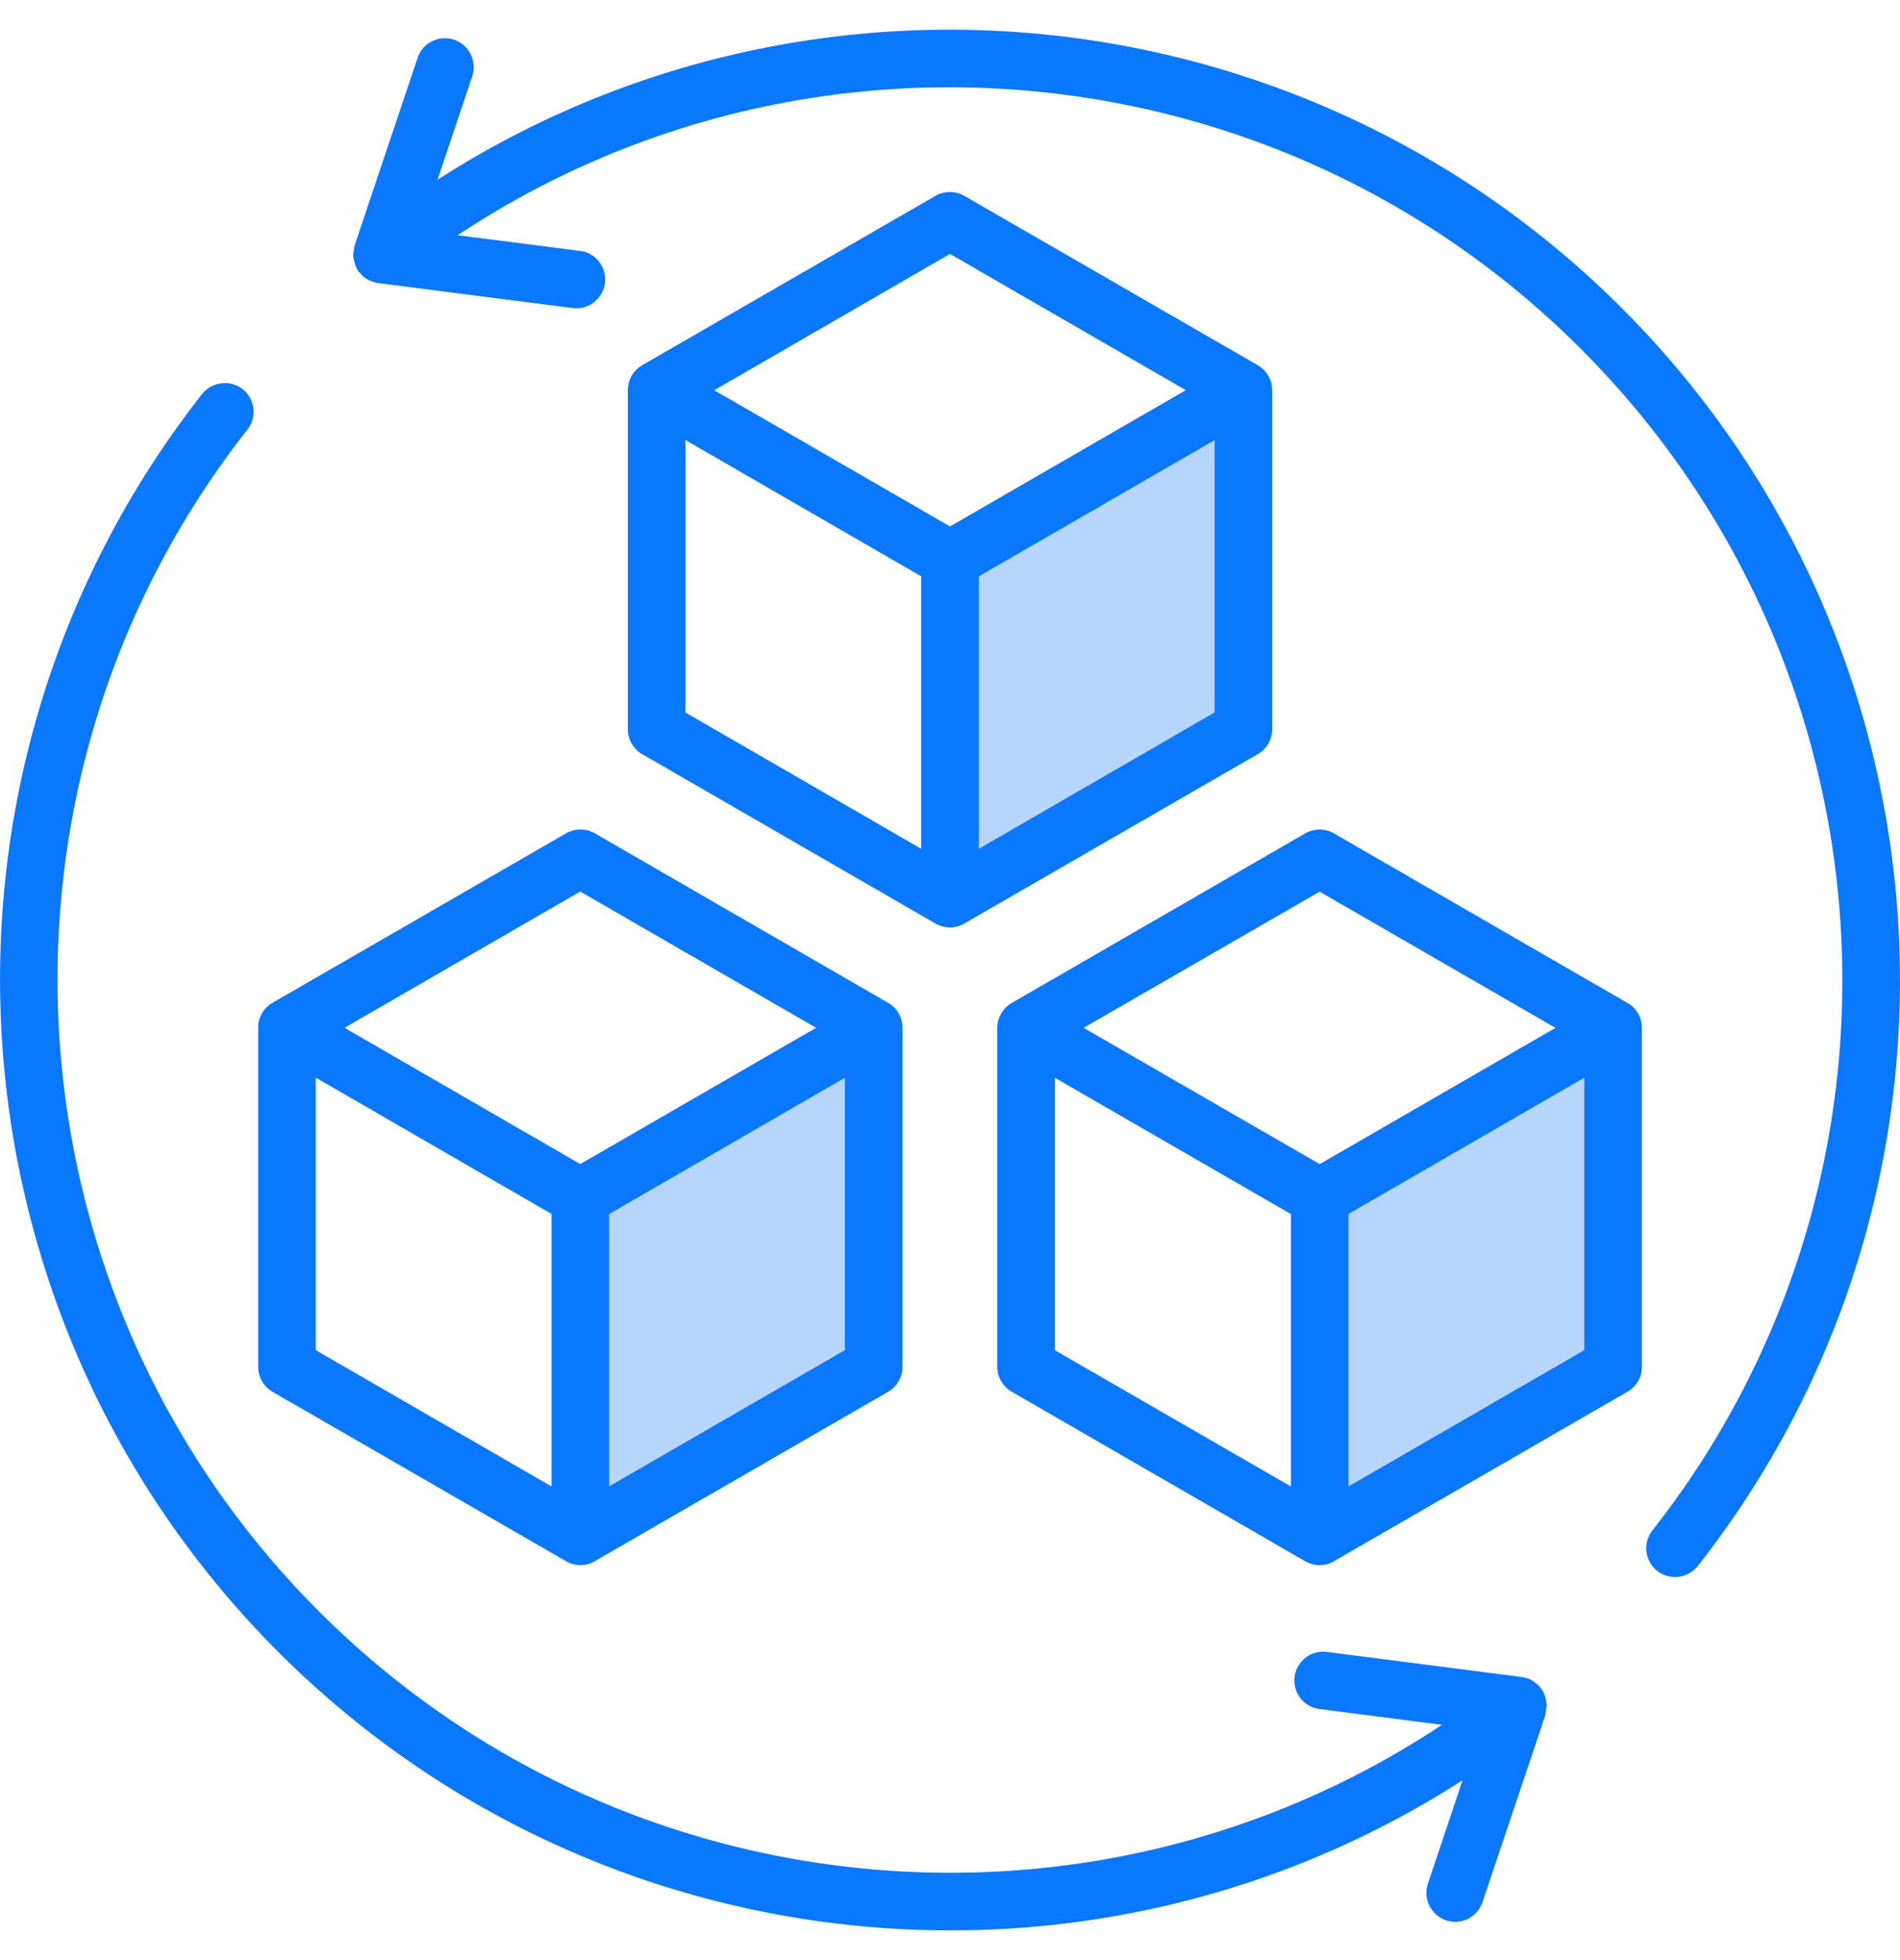
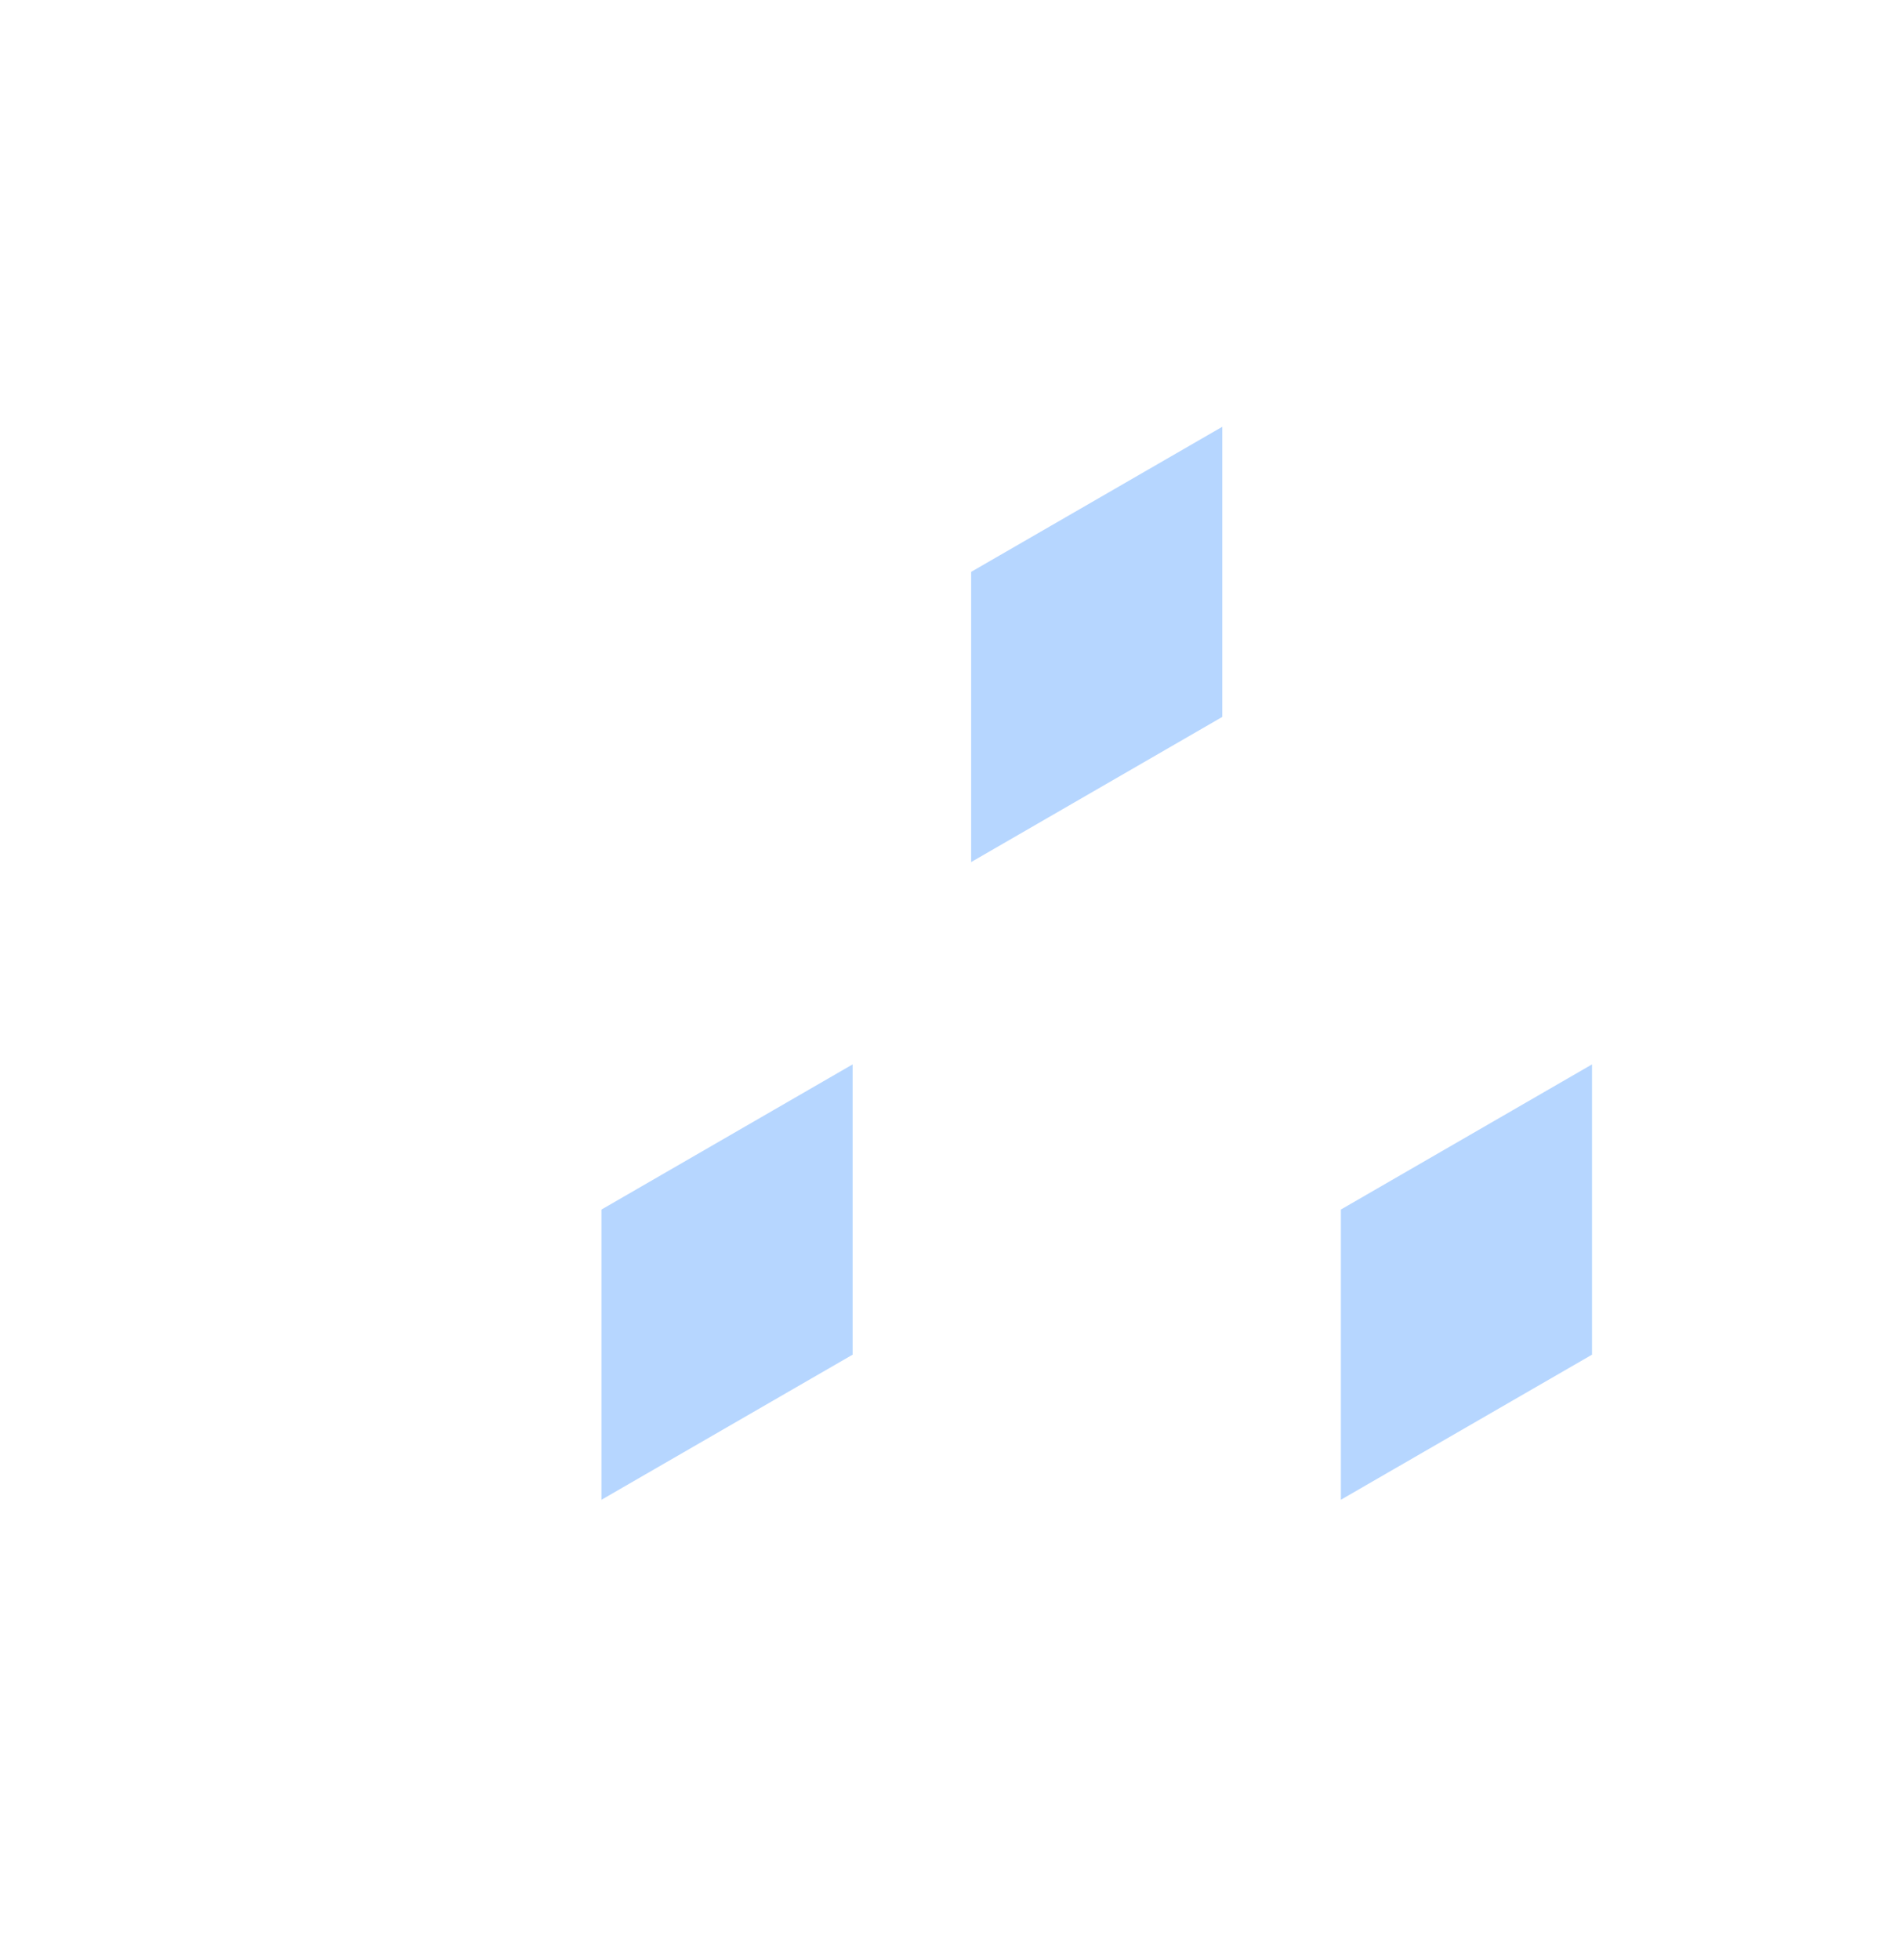
<svg xmlns="http://www.w3.org/2000/svg" width="32" height="33" fill="none">
  <path fill="#0a77ff" fill-opacity=".3" fill-rule="evenodd" d="m16.356 9.628 4.23-2.443v4.885l-4.23 2.444zM14.36 17.92v4.887l-4.23 2.443v-4.886zm8.223 2.444 4.23-2.444v4.887l-4.23 2.443z" clip-rule="evenodd" />
-   <path fill="#0a77ff" fill-rule="evenodd" d="M26.683 22.732v-4.588l-3.971 2.294v4.588zm-8.917 0 3.976 2.294V20.44l-3.976-2.295zm4.46-7.72 3.972 2.293-3.971 2.294-3.976-2.294zm5.427 2.293v5.707a.48.48 0 0 1-.244.42l-4.942 2.853a.48.48 0 0 1-.485 0l-4.941-2.853a.49.49 0 0 1-.245-.42v-5.707c0-.173.096-.333.245-.42l4.941-2.854a.49.49 0 0 1 .485 0l4.942 2.854a.48.48 0 0 1 .244.42M9.773 15.01l-3.97 2.294 3.97 2.294 3.972-2.294zm4.457 7.721-3.971 2.294V20.44l3.971-2.295zm-8.912 0v-4.588l3.97 2.294v4.588zm-.97.28v-5.707a.48.48 0 0 1 .24-.42l4.945-2.854a.49.49 0 0 1 .486 0l4.94 2.854a.48.48 0 0 1 .241.42v5.707a.49.49 0 0 1-.24.42l-4.942 2.853a.48.48 0 0 1-.485 0l-4.945-2.853a.49.49 0 0 1-.24-.42M16 4.275 12.03 6.57 16 8.863l3.972-2.294zm4.457 7.72V7.41l-3.972 2.294v4.587zm-8.913 0 3.971 2.295V9.703l-3.971-2.295zm-.73.701 4.942 2.853a.49.49 0 0 0 .485 0l4.945-2.853a.48.48 0 0 0 .24-.42V6.57a.49.49 0 0 0-.24-.42l-4.945-2.853a.49.49 0 0 0-.485 0l-4.942 2.853a.49.49 0 0 0-.24.42v5.707a.49.49 0 0 0 .24.42M26.05 28.699l-.02.167-1.062 3.16a.49.49 0 0 1-.46.33.488.488 0 0 1-.46-.64l.584-1.743c-6.276 4.032-14.597 3.186-19.944-2.16-5.72-5.72-6.272-14.825-1.285-21.178a.49.49 0 0 1 .684-.083c.208.166.245.47.08.681C-.52 13.201-.002 21.754 5.37 27.127c5.087 5.087 13.021 5.822 18.916 1.912l-2.085-.269a.485.485 0 0 1 .124-.961l3.3.424c.164.033.16.047.278.133a.5.5 0 0 1 .145.333m2.545-2.333a.484.484 0 1 1-.763-.6c4.689-5.967 4.17-14.52-1.206-19.893C21.543.786 13.605.05 7.709 3.96l2.09.268a.486.486 0 0 1-.125.962L6.37 4.766c-.245-.047-.292-.166-.315-.18-.034-.007-.107-.194-.107-.303l.025-.152L7.033.975a.484.484 0 0 1 .614-.306c.253.085.39.36.307.614L7.37 3.026c6.255-4.02 14.583-3.199 19.943 2.16 5.72 5.72 6.272 14.826 1.281 21.18" clip-rule="evenodd" />
</svg>